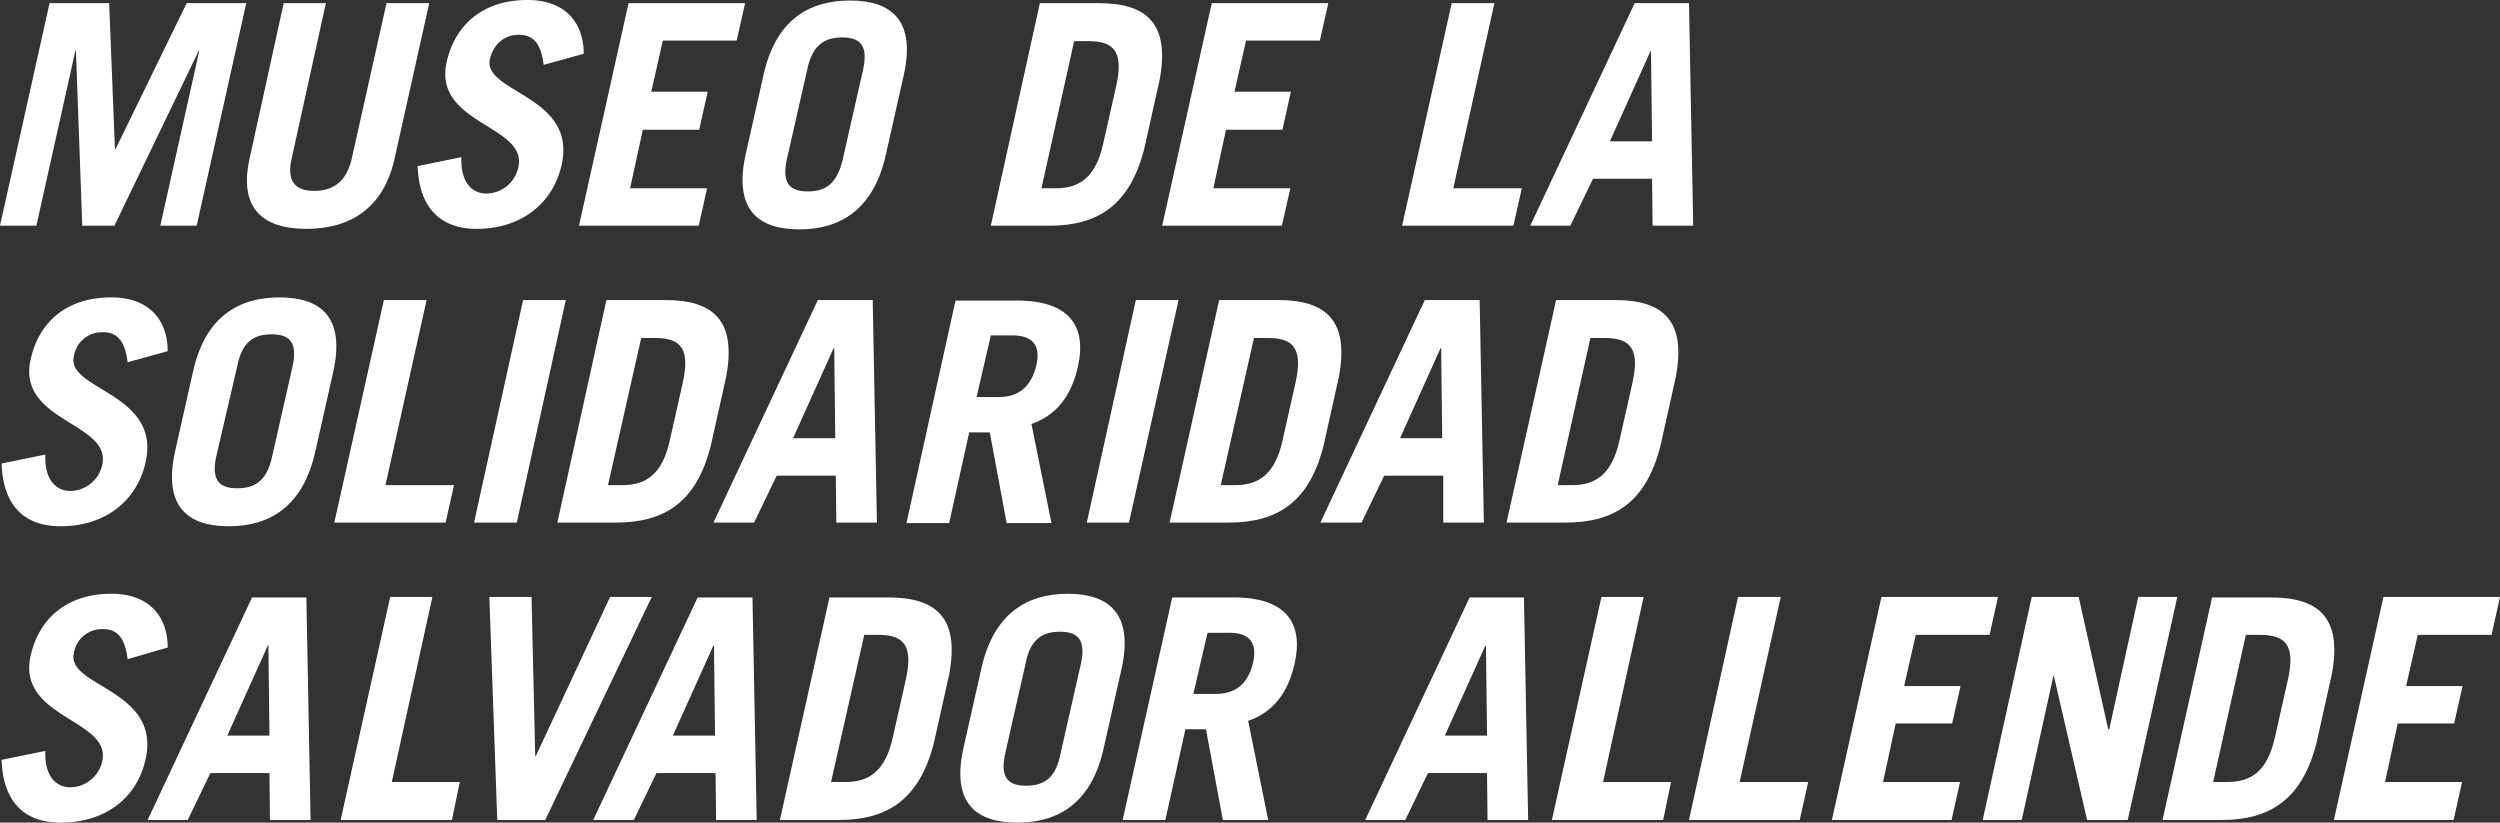
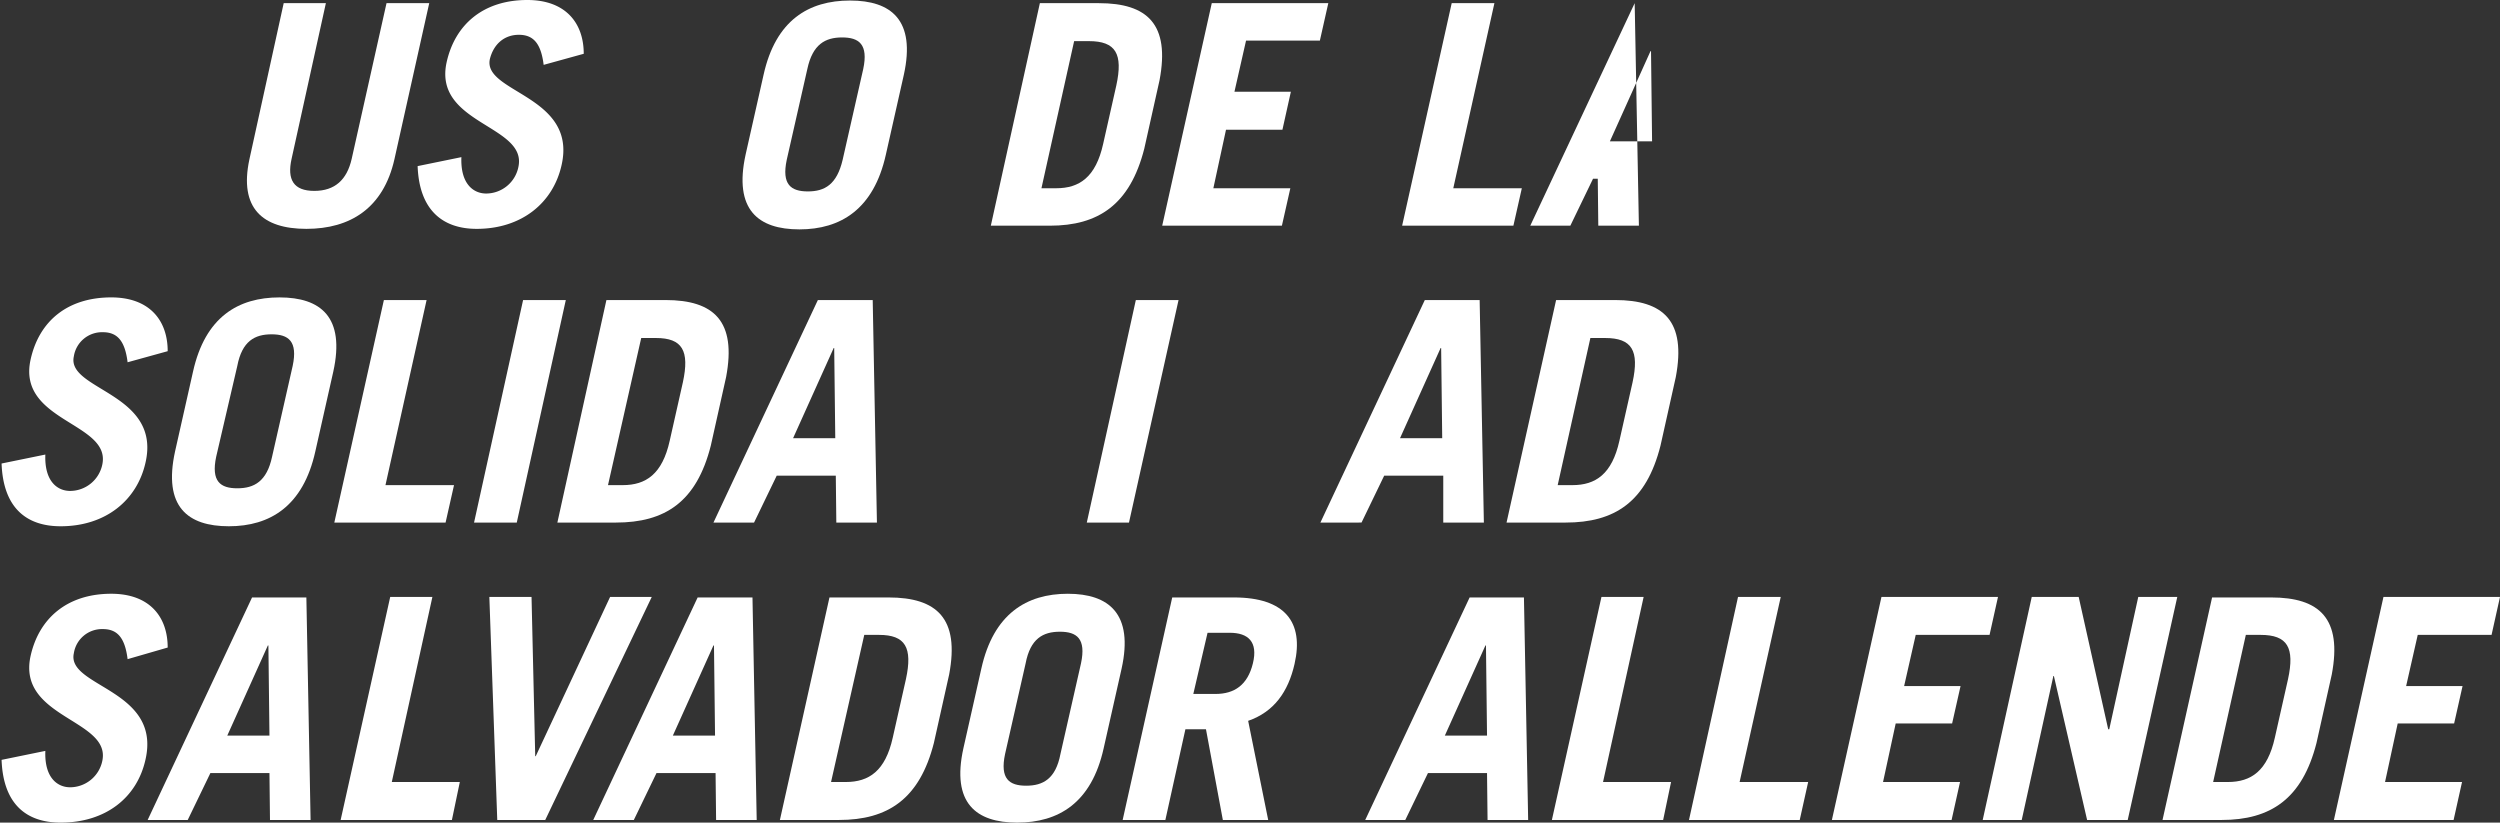
<svg xmlns="http://www.w3.org/2000/svg" viewBox="0 0 474.1 156">
  <rect x="0" y="0" width="474.1" height="156" fill="#333333" stroke="none" />
  <defs>
    <style>.cls-1{fill:#fff;}</style>
  </defs>
  <g id="Capa_2" data-name="Capa 2">
    <g id="Capa_1-2" data-name="Capa 1">
-       <polygon class="cls-1" points="0 42.8 9.4 0.6 20.7 0.6 21.8 28.3 21.9 28.3 35.4 0.6 46.7 0.6 37.3 42.8 30.4 42.8 37.8 9.6 37.7 9.6 21.7 42.8 15.6 42.8 14.4 9.6 14.3 9.6 6.9 42.8 0 42.8" />
-       <polygon class="cls-1" points="109.8 42.8 119.2 0.6 141.3 0.6 139.7 7.7 125.7 7.7 123.5 17.4 134.2 17.4 132.6 24.6 121.9 24.6 119.5 35.7 134.1 35.7 132.5 42.8 109.8 42.8" />
      <polygon class="cls-1" points="220.4 42.8 229.8 0.6 251.9 0.6 250.3 7.7 236.3 7.7 234.1 17.4 244.8 17.4 243.2 24.6 232.5 24.6 230.1 35.7 244.7 35.7 243.1 42.8 220.4 42.8" />
      <polygon class="cls-1" points="265.9 42.8 275.3 0.6 283.4 0.6 275.6 35.7 288.6 35.7 287 42.8 265.9 42.8" />
-       <path class="cls-1" d="M290.2,42.8,310,.6h10.3l.8,42.2h-7.7l-.1-8.9H302.1l-4.3,8.9Zm15.1-16h8l-.2-17.1H313Z" />
+       <path class="cls-1" d="M290.2,42.8,310,.6l.8,42.2h-7.7l-.1-8.9H302.1l-4.3,8.9Zm15.1-16h8l-.2-17.1H313Z" />
      <polygon class="cls-1" points="63.4 99.1 72.8 56.9 80.9 56.9 73.1 92 86.1 92 84.5 99.1 63.4 99.1" />
      <polygon class="cls-1" points="89.9 99.1 99.2 56.9 107.3 56.9 98 99.1 89.9 99.1" />
      <path class="cls-1" d="M135.3,99.1l19.8-42.2h10.4l.8,42.2h-7.7l-.1-8.9H147.3L143,99.1Zm15.1-16h8L158.2,66h-.1Z" />
      <polygon class="cls-1" points="206.1 99.1 215.4 56.9 223.5 56.9 214.1 99.1 206.1 99.1" />
      <path class="cls-1" d="M250.4,99.1l19.8-42.2h10.4l.8,42.2h-7.7V90.2H262.5l-4.3,8.9Zm15.1-16h8L273.3,66h-.1Z" />
      <path class="cls-1" d="M28,155.5l19.8-42.2H58.1l.8,42.2H51.2l-.1-8.9H39.9l-4.3,8.9Zm15.1-16h8l-.2-17.1h-.1Z" />
      <polygon class="cls-1" points="64.6 155.5 74 113.2 82 113.2 74.3 148.3 87.2 148.3 85.7 155.5 64.6 155.5" />
      <polygon class="cls-1" points="92.8 113.2 100.8 113.2 101.5 143.4 101.6 143.4 115.7 113.2 123.6 113.2 103.4 155.5 94.3 155.5 92.8 113.2" />
      <path class="cls-1" d="M112.5,155.5l19.8-42.2h10.4l.8,42.2h-7.7l-.1-8.9H124.5l-4.3,8.9Zm15.1-16h8l-.2-17.1h-.1Z" />
      <path class="cls-1" d="M258.9,155.5l19.8-42.2H289l.8,42.2h-7.7l-.1-8.9H270.8l-4.3,8.9Zm15.1-16h8l-.2-17.1h-.1Z" />
      <polygon class="cls-1" points="294.3 155.5 303.7 113.2 311.7 113.2 304 148.3 316.9 148.3 315.4 155.5 294.3 155.5" />
      <polygon class="cls-1" points="320.3 155.5 329.6 113.2 337.7 113.2 329.9 148.3 342.9 148.3 341.3 155.5 320.3 155.5" />
      <polygon class="cls-1" points="347.4 155.5 356.8 113.2 378.9 113.2 377.3 120.4 363.3 120.4 361.1 130.1 371.8 130.1 370.2 137.2 359.5 137.2 357.1 148.3 371.7 148.3 370.1 155.5 347.4 155.5" />
      <polygon class="cls-1" points="376 155.5 385.3 113.2 394.2 113.2 399.8 138.3 400 138.3 405.5 113.2 412.9 113.2 403.5 155.5 395.8 155.5 389.5 128.2 389.4 128.2 383.4 155.5 376 155.5" />
      <polygon class="cls-1" points="442.6 155.5 452 113.2 474.1 113.2 472.5 120.4 458.5 120.4 456.3 130.1 467 130.1 465.4 137.2 454.7 137.2 452.3 148.3 466.9 148.3 465.3 155.5 442.6 155.5" />
      <path class="cls-1" d="M419.5,113.3h11.2c9.2,0,13.5,4,11.5,14.6l-2.9,13c-2.7,10.6-8.7,14.6-18,14.6H410.1Zm.2,35h2.8c4.4,0,7.5-2.1,8.9-8.4l2.5-11.1c1.3-6-.1-8.4-5.2-8.4h-2.8Z" />
      <path class="cls-1" d="M157.3,113.3h11.2c9.2,0,13.5,4,11.5,14.6l-2.9,13c-2.7,10.6-8.7,14.6-18,14.6H147.9Zm.3,35h2.8c4.4,0,7.5-2.1,8.9-8.4l2.5-11.1c1.3-6-.1-8.4-5.1-8.4h-2.8Z" />
      <path class="cls-1" d="M186.1,126.8c2.3-10.4,8.6-14.2,16.4-14.2s12.5,3.8,10.2,14.2l-3.4,15.1c-2.3,10.4-8.6,14.1-16.4,14.1s-12.5-3.7-10.2-14.1Zm4.5,16.2c-1,4.7.8,6,4,6s5.6-1.3,6.5-6l3.9-17.2c1-4.7-.8-6-4-6s-5.6,1.3-6.5,6Z" />
      <path class="cls-1" d="M231.9,155.5l-3.2-17.2h-3.9L221,155.5h-8.1l9.4-42.2H234c9.7,0,13.3,4.7,11.5,12.6-1.2,5.3-3.9,9.1-8.8,10.8l3.8,18.8Zm-5.6-23.9h4.2c3.6,0,6.1-1.7,7.1-5.8s-.9-5.8-4.4-5.8H229Z" />
      <path class="cls-1" d="M144.8,14.2C147.1,3.8,153.4.1,161.2.1s12.5,3.7,10.2,14.1L168,29.3c-2.3,10.4-8.6,14.2-16.4,14.2s-12.5-3.7-10.2-14.2Zm4.4,16.1c-1,4.7.8,6,4,6s5.5-1.3,6.6-6l3.9-17.2c1-4.7-.8-6-4-6s-5.6,1.3-6.6,6Z" />
      <path class="cls-1" d="M197.2.6h11.2c9.2,0,13.5,4,11.5,14.6l-2.9,13c-2.7,10.6-8.7,14.6-17.9,14.6H187.9Zm.3,35.1h2.8c4.4,0,7.5-2.1,8.9-8.4l2.5-11.1c1.3-6-.1-8.4-5.2-8.4h-2.8Z" />
      <path class="cls-1" d="M24.2,68.7c-.5-4-1.9-5.7-4.7-5.7A5.41,5.41,0,0,0,14,67.6C12.6,74,30.6,74.5,27.6,87.7,26,94.9,20,99.8,11.5,99.8,4.9,99.8.6,96.2.3,87.9l8.3-1.7c-.2,5.1,2.3,6.9,4.7,6.9a6.26,6.26,0,0,0,6.1-5c1.7-8-16.2-8.1-13.6-19.9,1.6-7.3,7-11.8,15.3-11.8,7.2,0,10.7,4.3,10.7,10.2Z" />
      <path class="cls-1" d="M36.6,70.5C38.9,60.1,45.2,56.4,53,56.4s12.5,3.7,10.2,14.1L59.8,85.6C57.5,96,51.2,99.8,43.4,99.8S30.9,96.1,33.2,85.6ZM41,86.6c-1,4.7.8,6,4,6s5.6-1.3,6.6-6l3.9-17.2c1-4.7-.8-6-4-6s-5.6,1.3-6.5,6Z" />
      <path class="cls-1" d="M61.8.6,55.3,30.1c-.9,4,.4,6.1,4.3,6.1s6.2-2.1,7.1-6.1L73.3.6h8.1L74.8,30.2c-2.1,9.3-8.4,13.2-16.7,13.2S45.3,39.5,47.3,30.2L53.8.6Z" />
      <path class="cls-1" d="M103.1,12.3c-.5-4-1.9-5.7-4.7-5.7s-4.8,1.8-5.5,4.6c-1.4,6.4,16.6,6.9,13.6,20.1-1.6,7.2-7.6,12.1-16.1,12.1-6.5,0-10.9-3.6-11.2-11.9l8.3-1.7c-.2,5.1,2.3,6.9,4.7,6.9a6.26,6.26,0,0,0,6.1-5c1.8-8-16.2-8.1-13.6-19.9C86.3,4.6,91.7,0,100,0c7.2,0,10.7,4.3,10.7,10.2Z" />
      <path class="cls-1" d="M115,56.9h11.2c9.2,0,13.5,4,11.5,14.6l-2.9,13c-2.7,10.7-8.7,14.6-18,14.6H105.7Zm.3,35.1h2.8c4.4,0,7.5-2.1,8.9-8.4l2.5-11.1c1.3-6-.1-8.4-5.1-8.4h-2.8Z" />
-       <path class="cls-1" d="M190.9,99.2,187.7,82h-3.9L180,99.2h-8.1L181.2,57h11.7c9.7,0,13.3,4.7,11.5,12.6-1.2,5.3-3.9,9.1-8.8,10.8l3.8,18.8Zm-5.7-23.9h4.2c3.6,0,6.1-1.8,7.1-5.9s-.9-5.8-4.5-5.8h-4.1Z" />
-       <path class="cls-1" d="M231.2,56.9h11.2c9.2,0,13.5,4,11.5,14.6l-2.9,13c-2.7,10.7-8.7,14.6-18,14.6H221.8Zm.3,35.1h2.8c4.4,0,7.5-2.1,8.9-8.4l2.5-11.1c1.3-6-.1-8.4-5.1-8.4h-2.8Z" />
      <path class="cls-1" d="M295.1,56.9h11.2c9.2,0,13.5,4,11.5,14.6l-2.9,13c-2.7,10.7-8.7,14.6-18,14.6H285.7Zm.3,35.1h2.8c4.4,0,7.5-2.1,8.9-8.4l2.5-11.1c1.3-6-.1-8.4-5.2-8.4h-2.8Z" />
      <path class="cls-1" d="M24.2,125c-.5-4-1.9-5.7-4.7-5.7a5.41,5.41,0,0,0-5.5,4.6c-1.4,6.4,16.6,6.8,13.6,20.1-1.6,7.3-7.6,12-16.1,12C4.9,156,.6,152.4.3,144.1l8.3-1.7c-.2,5.1,2.3,6.9,4.7,6.9a6.26,6.26,0,0,0,6.1-5c1.7-7.9-16.2-8.1-13.6-19.9,1.6-7.2,7-11.8,15.3-11.8,7.2,0,10.7,4.3,10.7,10.2Z" />
    </g>
  </g>
</svg>